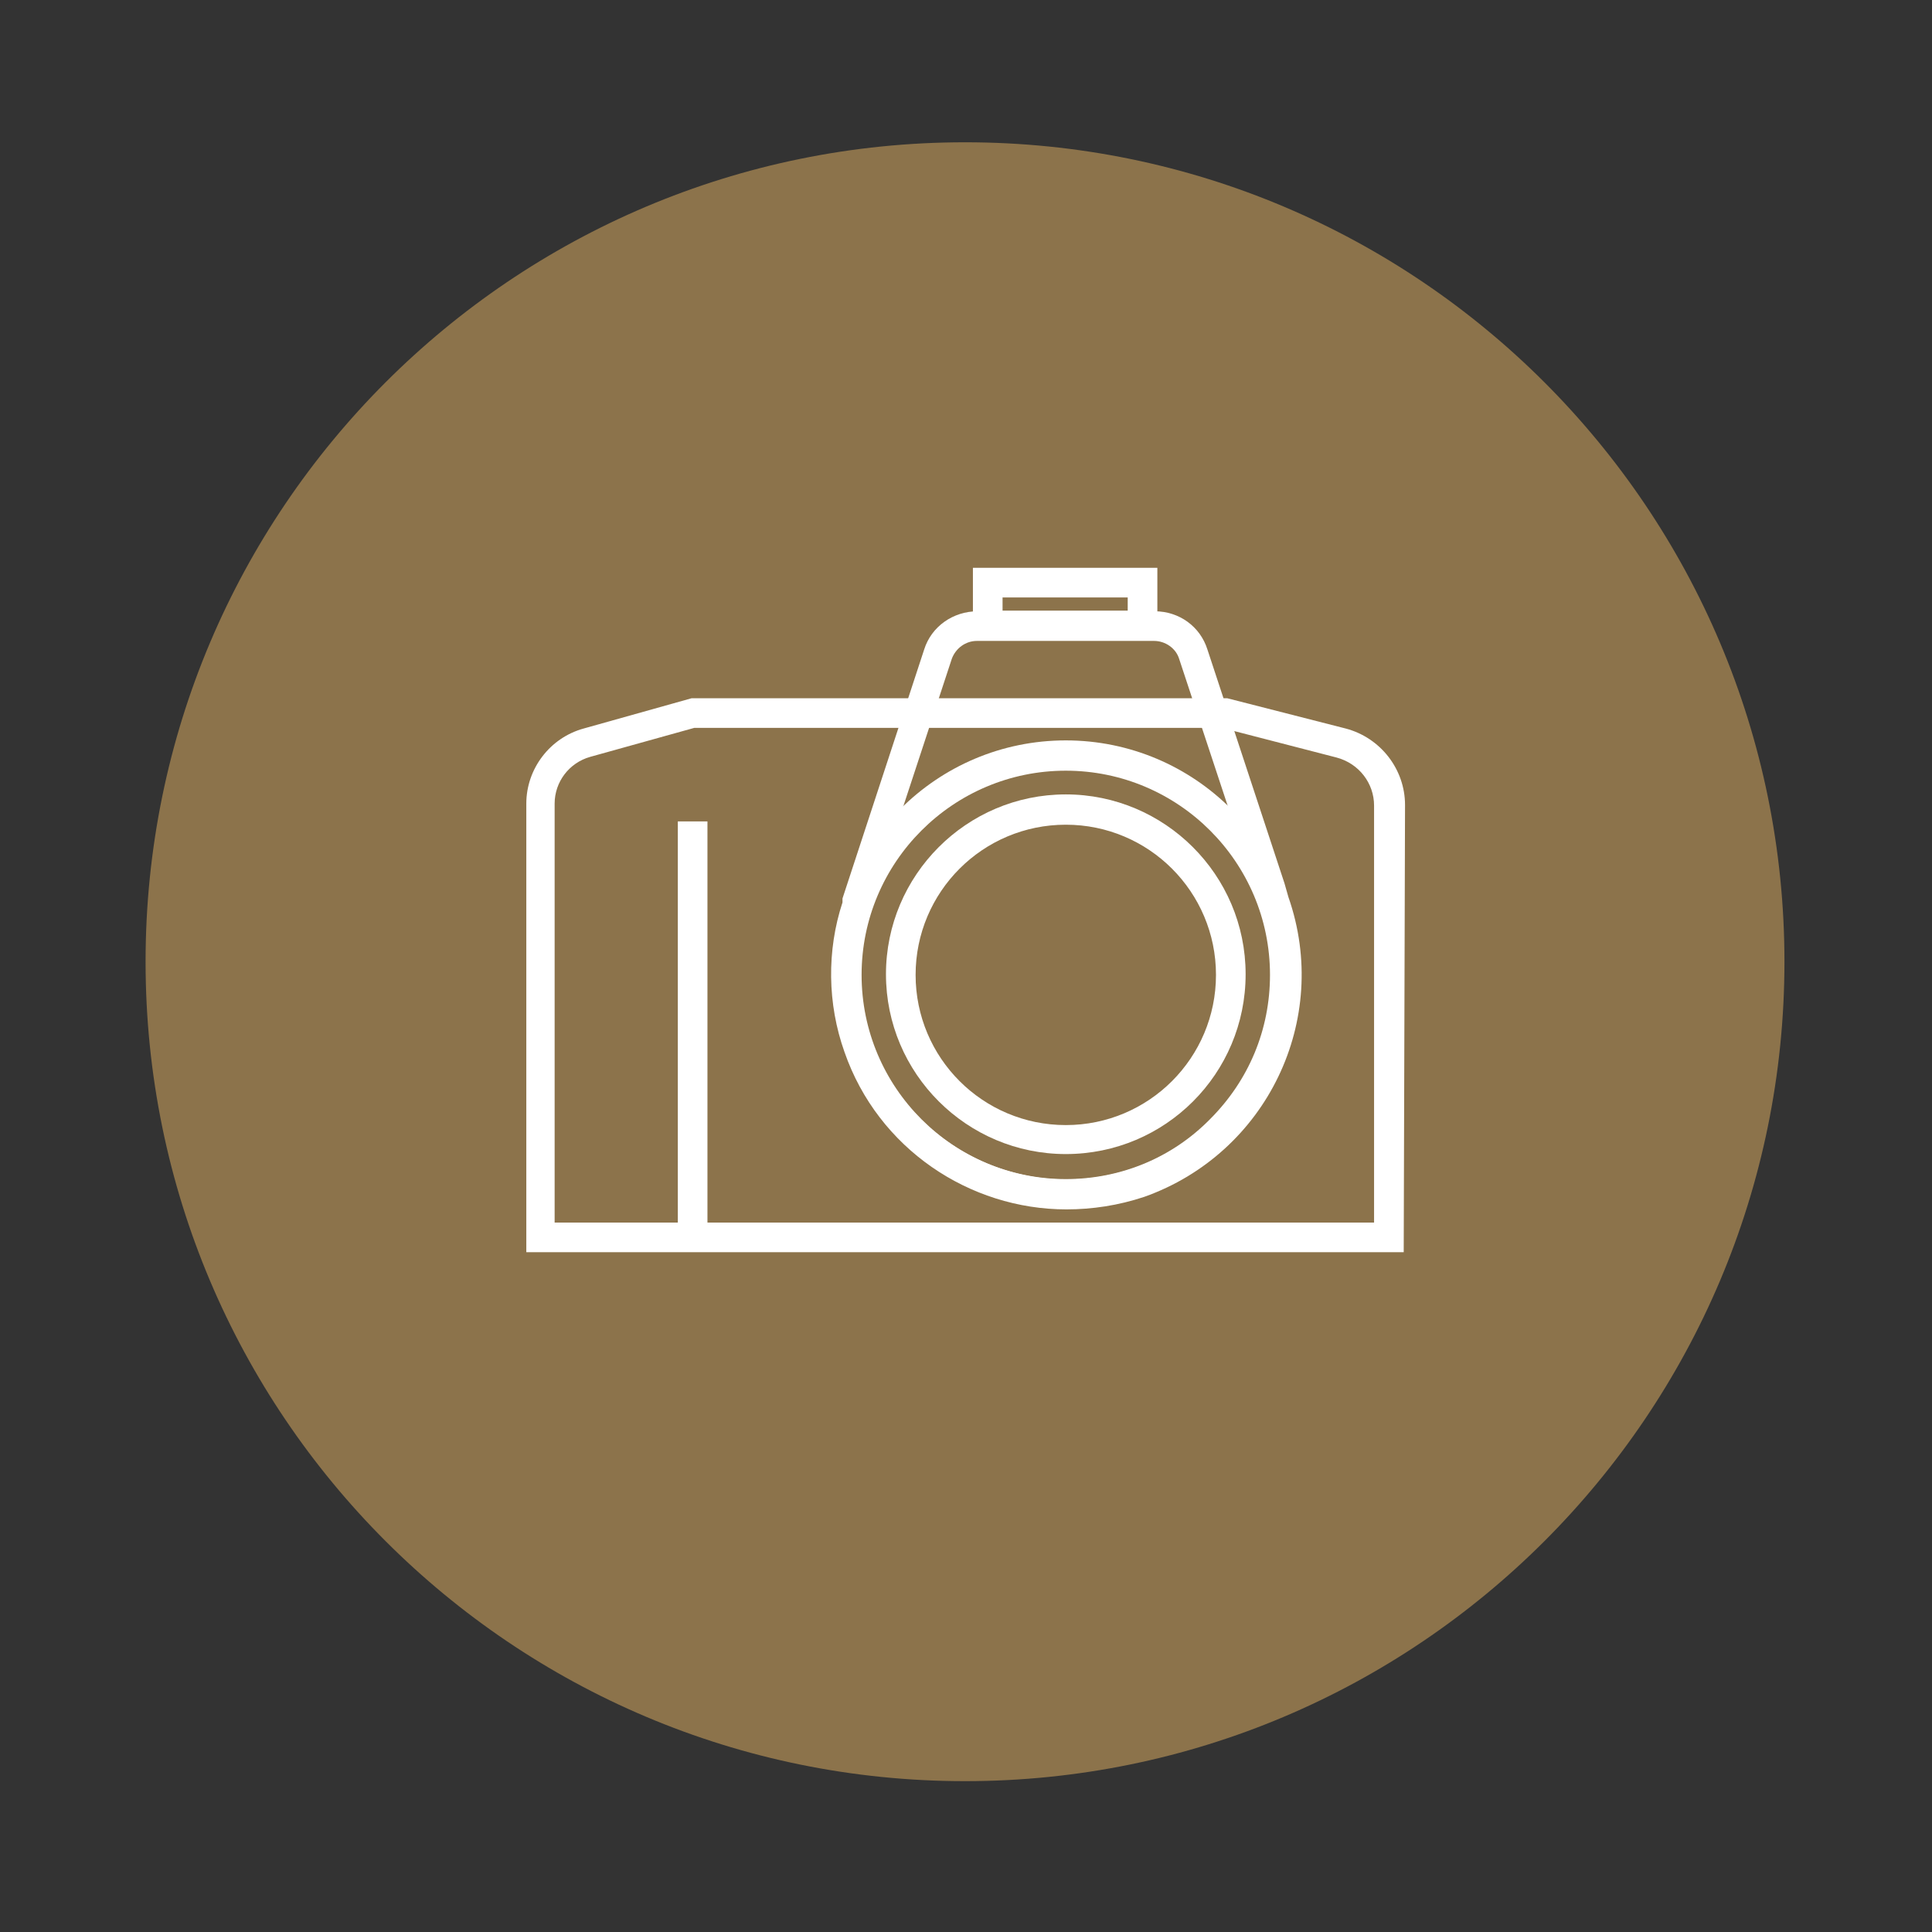
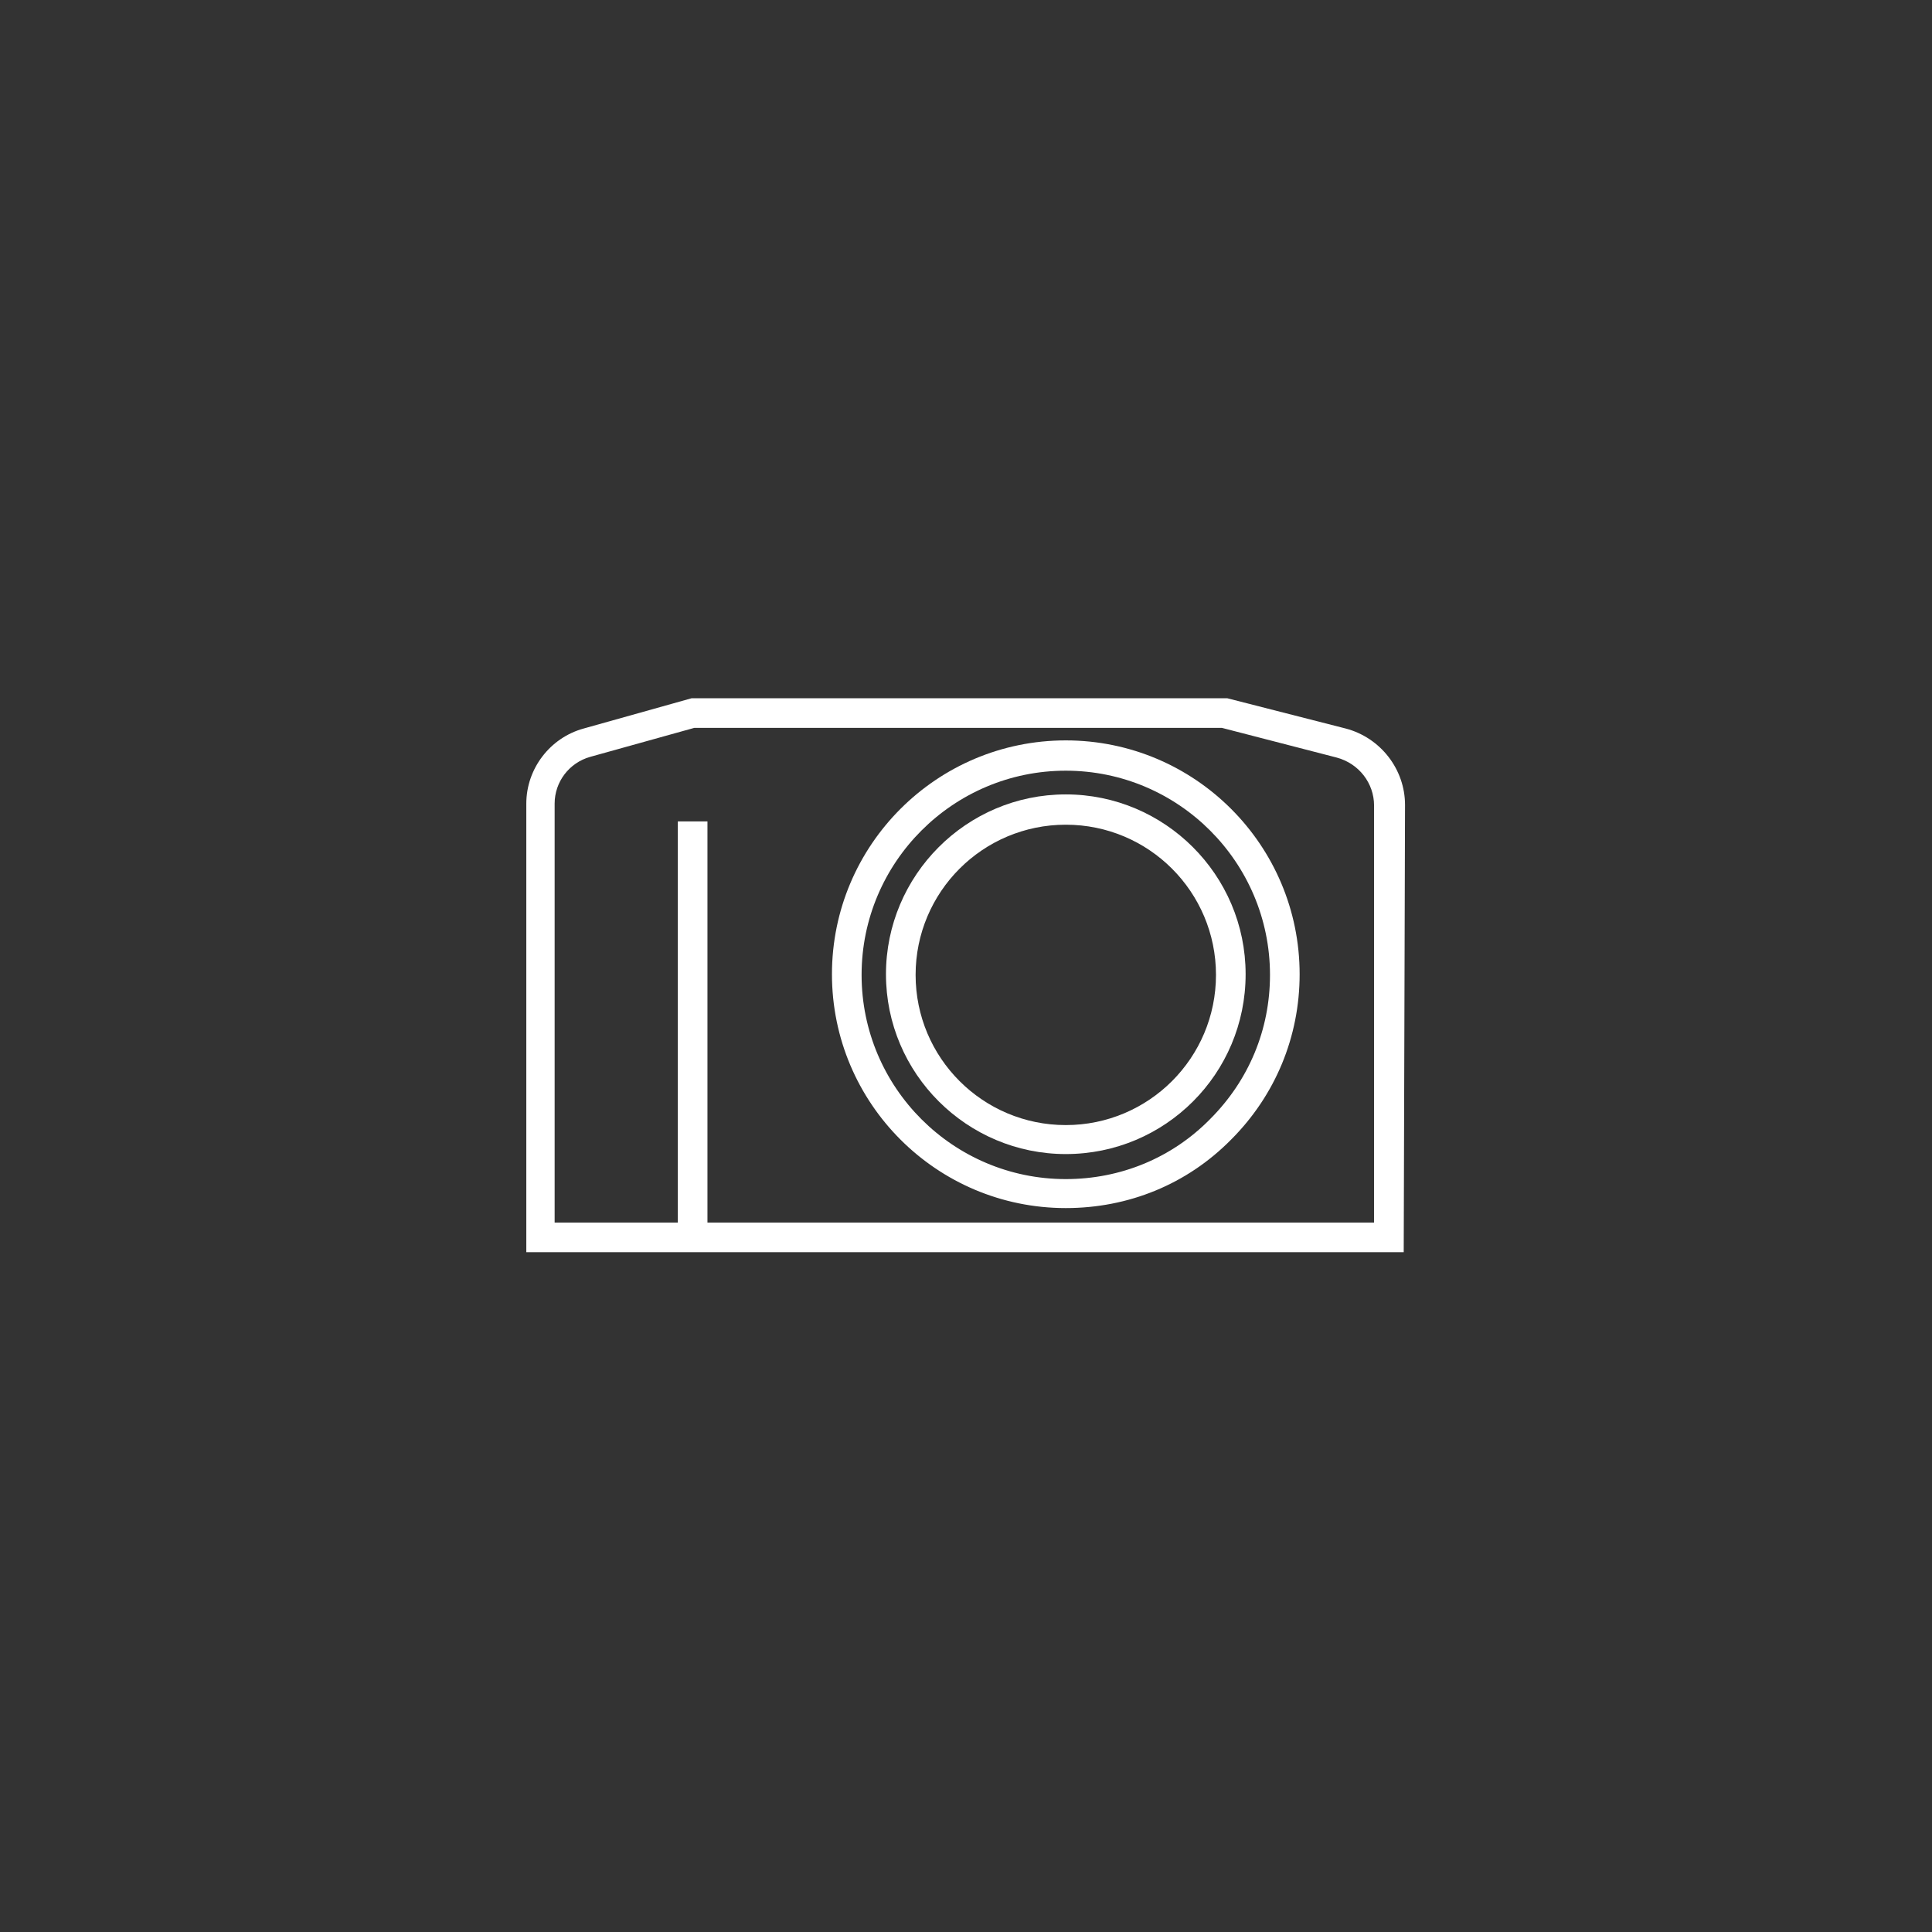
<svg xmlns="http://www.w3.org/2000/svg" version="1.1" id="Group_223" x="0px" y="0px" viewBox="0 0 293.3 293.3" style="enable-background:new 0 0 293.3 293.3;" xml:space="preserve">
  <rect x="0" y="0" width="293.3" height="293.3" fill="#333333" stroke="none" />
  <style type="text/css">
	.st0{fill:#8C734B;}
	.st1{fill:#FFFFFF;}
</style>
-   <path id="Path_407" class="st0" d="M270.9,146c0,68.7-55.7,124.4-124.4,124.4S22.1,214.7,22.1,146S77.8,21.6,146.5,21.6  S270.9,77.3,270.9,146" />
  <path class="st1" d="M213.1,190.1H79.9V122c0-5.3,3.6-10,8.7-11.4l16.4-4.6h81.3l18,4.6c5.3,1.4,9,6.2,9,11.6L213.1,190.1z   M84.3,185.6h124.3l0-63.3c0-3.4-2.3-6.4-5.7-7.3l-17.4-4.5h-80.1l-15.8,4.4c-3.2,0.9-5.4,3.8-5.4,7.1V185.6z" />
-   <path class="st1" d="M161.9,183.6c-14.7,0-28.6-9.2-33.7-23.9c-2.6-7.3-2.7-15.4-0.3-22.7l0-0.6l12.4-37.8c1.1-3.5,4.4-5.8,8.1-5.8  h26.9c3.7,0,6.9,2.3,8,5.8l11.7,35.5l0.6,2.1c6.5,18.6-3.3,38.9-21.9,45.5C169.8,183,165.8,183.6,161.9,183.6z M132.3,137.1l0,0.6  l-0.1,0.3c-2.2,6.5-2.1,13.7,0.2,20.2c5.7,16.2,23.6,24.8,39.8,19.1c16.2-5.7,24.8-23.6,19.1-39.8l0-0.1l-0.6-2L179,100  c-0.5-1.6-2.1-2.7-3.8-2.7h-26.9c-1.7,0-3.2,1.1-3.8,2.7L132.3,137.1z" />
  <path class="st1" d="M161.8,175.2c-15,0-27.3-12.2-27.3-27.3c0-15,12.2-27.3,27.3-27.3c15,0,27.3,12.2,27.3,27.3  C189.1,163,176.9,175.2,161.8,175.2z M161.8,125.2c-12.6,0-22.8,10.2-22.8,22.8c0,12.6,10.2,22.8,22.8,22.8s22.8-10.2,22.8-22.8  C184.6,135.4,174.4,125.2,161.8,125.2z" />
  <path class="st1" d="M161.8,183.4c-19.6,0-35.5-15.9-35.5-35.5c0-19.6,15.9-35.5,35.5-35.5c0,0,0,0,0,0c19.6,0,35.5,15.9,35.5,35.5  l0,0c0,9.5-3.7,18.4-10.4,25.1C180.2,179.8,171.3,183.4,161.8,183.4z M161.8,117C161.8,117,161.8,117,161.8,117  c-17.1,0-31,13.9-31,31c0,17.1,13.9,31,31,31c8.3,0,16.1-3.2,21.9-9.1c5.9-5.9,9.1-13.6,9.1-21.9h2.2l-2.2,0  C192.8,130.9,178.9,117,161.8,117z" />
-   <path class="st1" d="M175.7,97.2h-28v-11h28V97.2z M152.2,92.7h19v-2h-19V92.7z" />
  <rect x="102.9" y="124.7" class="st1" width="4.5" height="63.2" />
</svg>